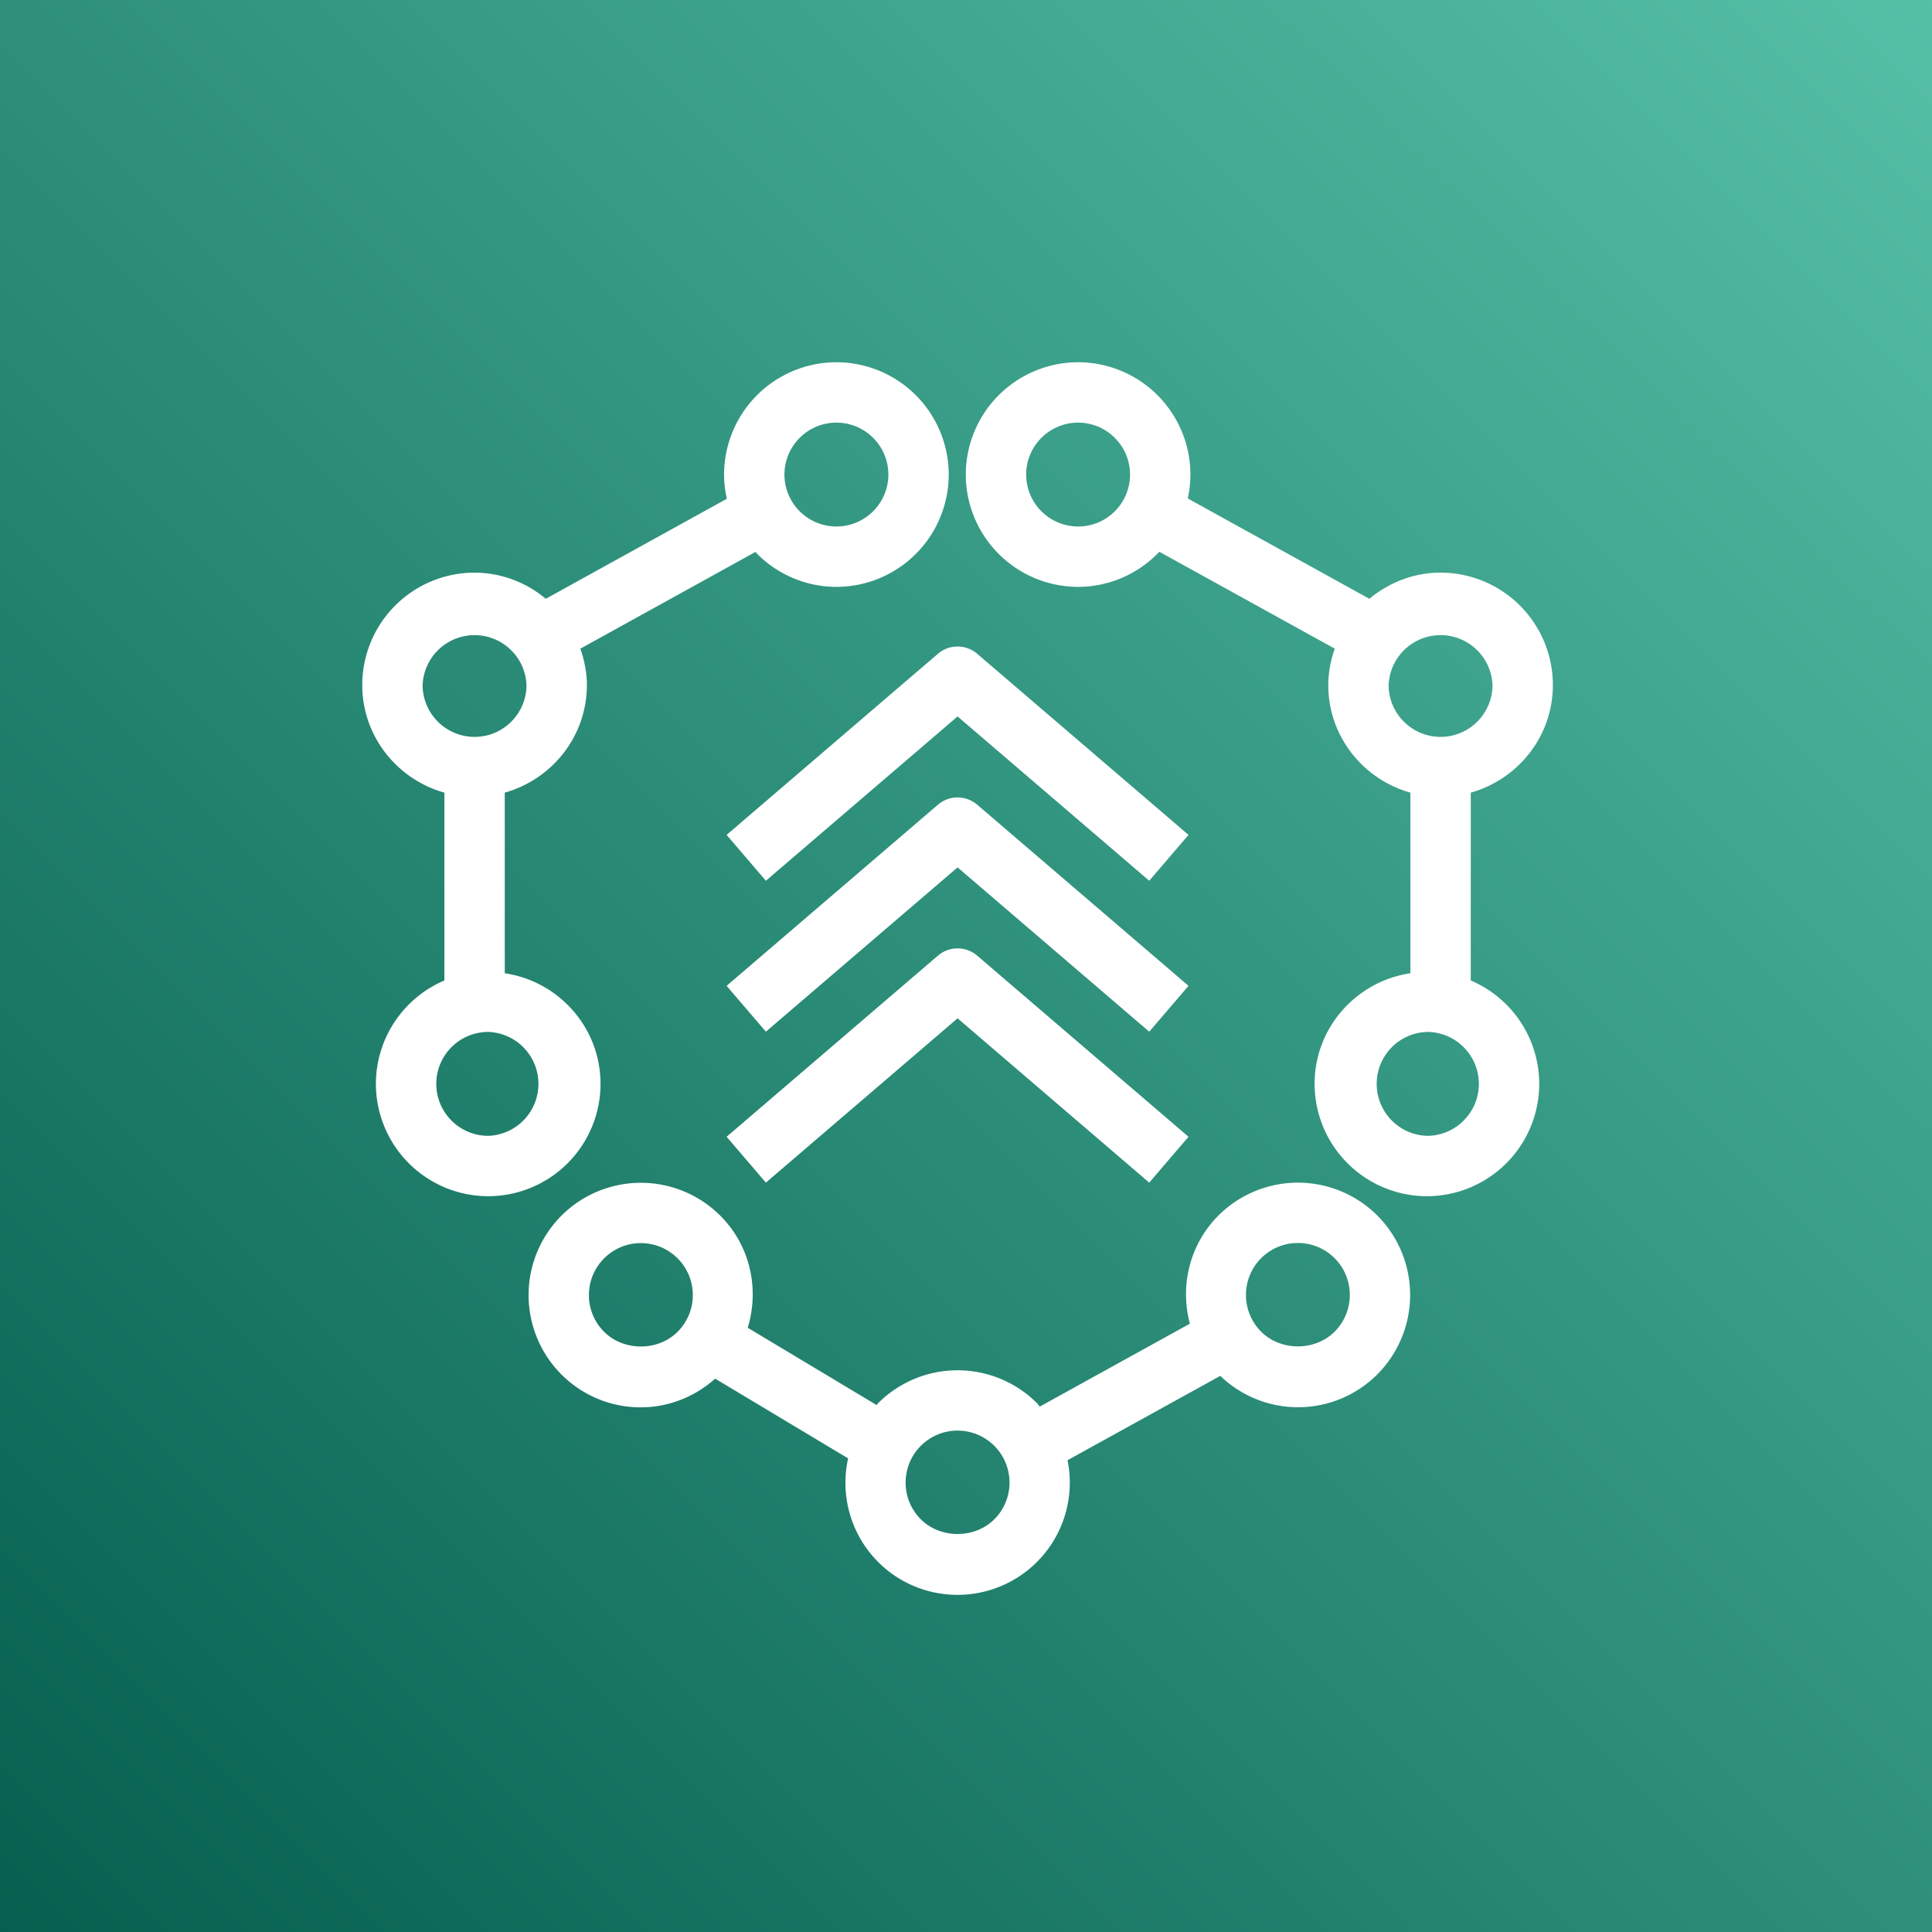
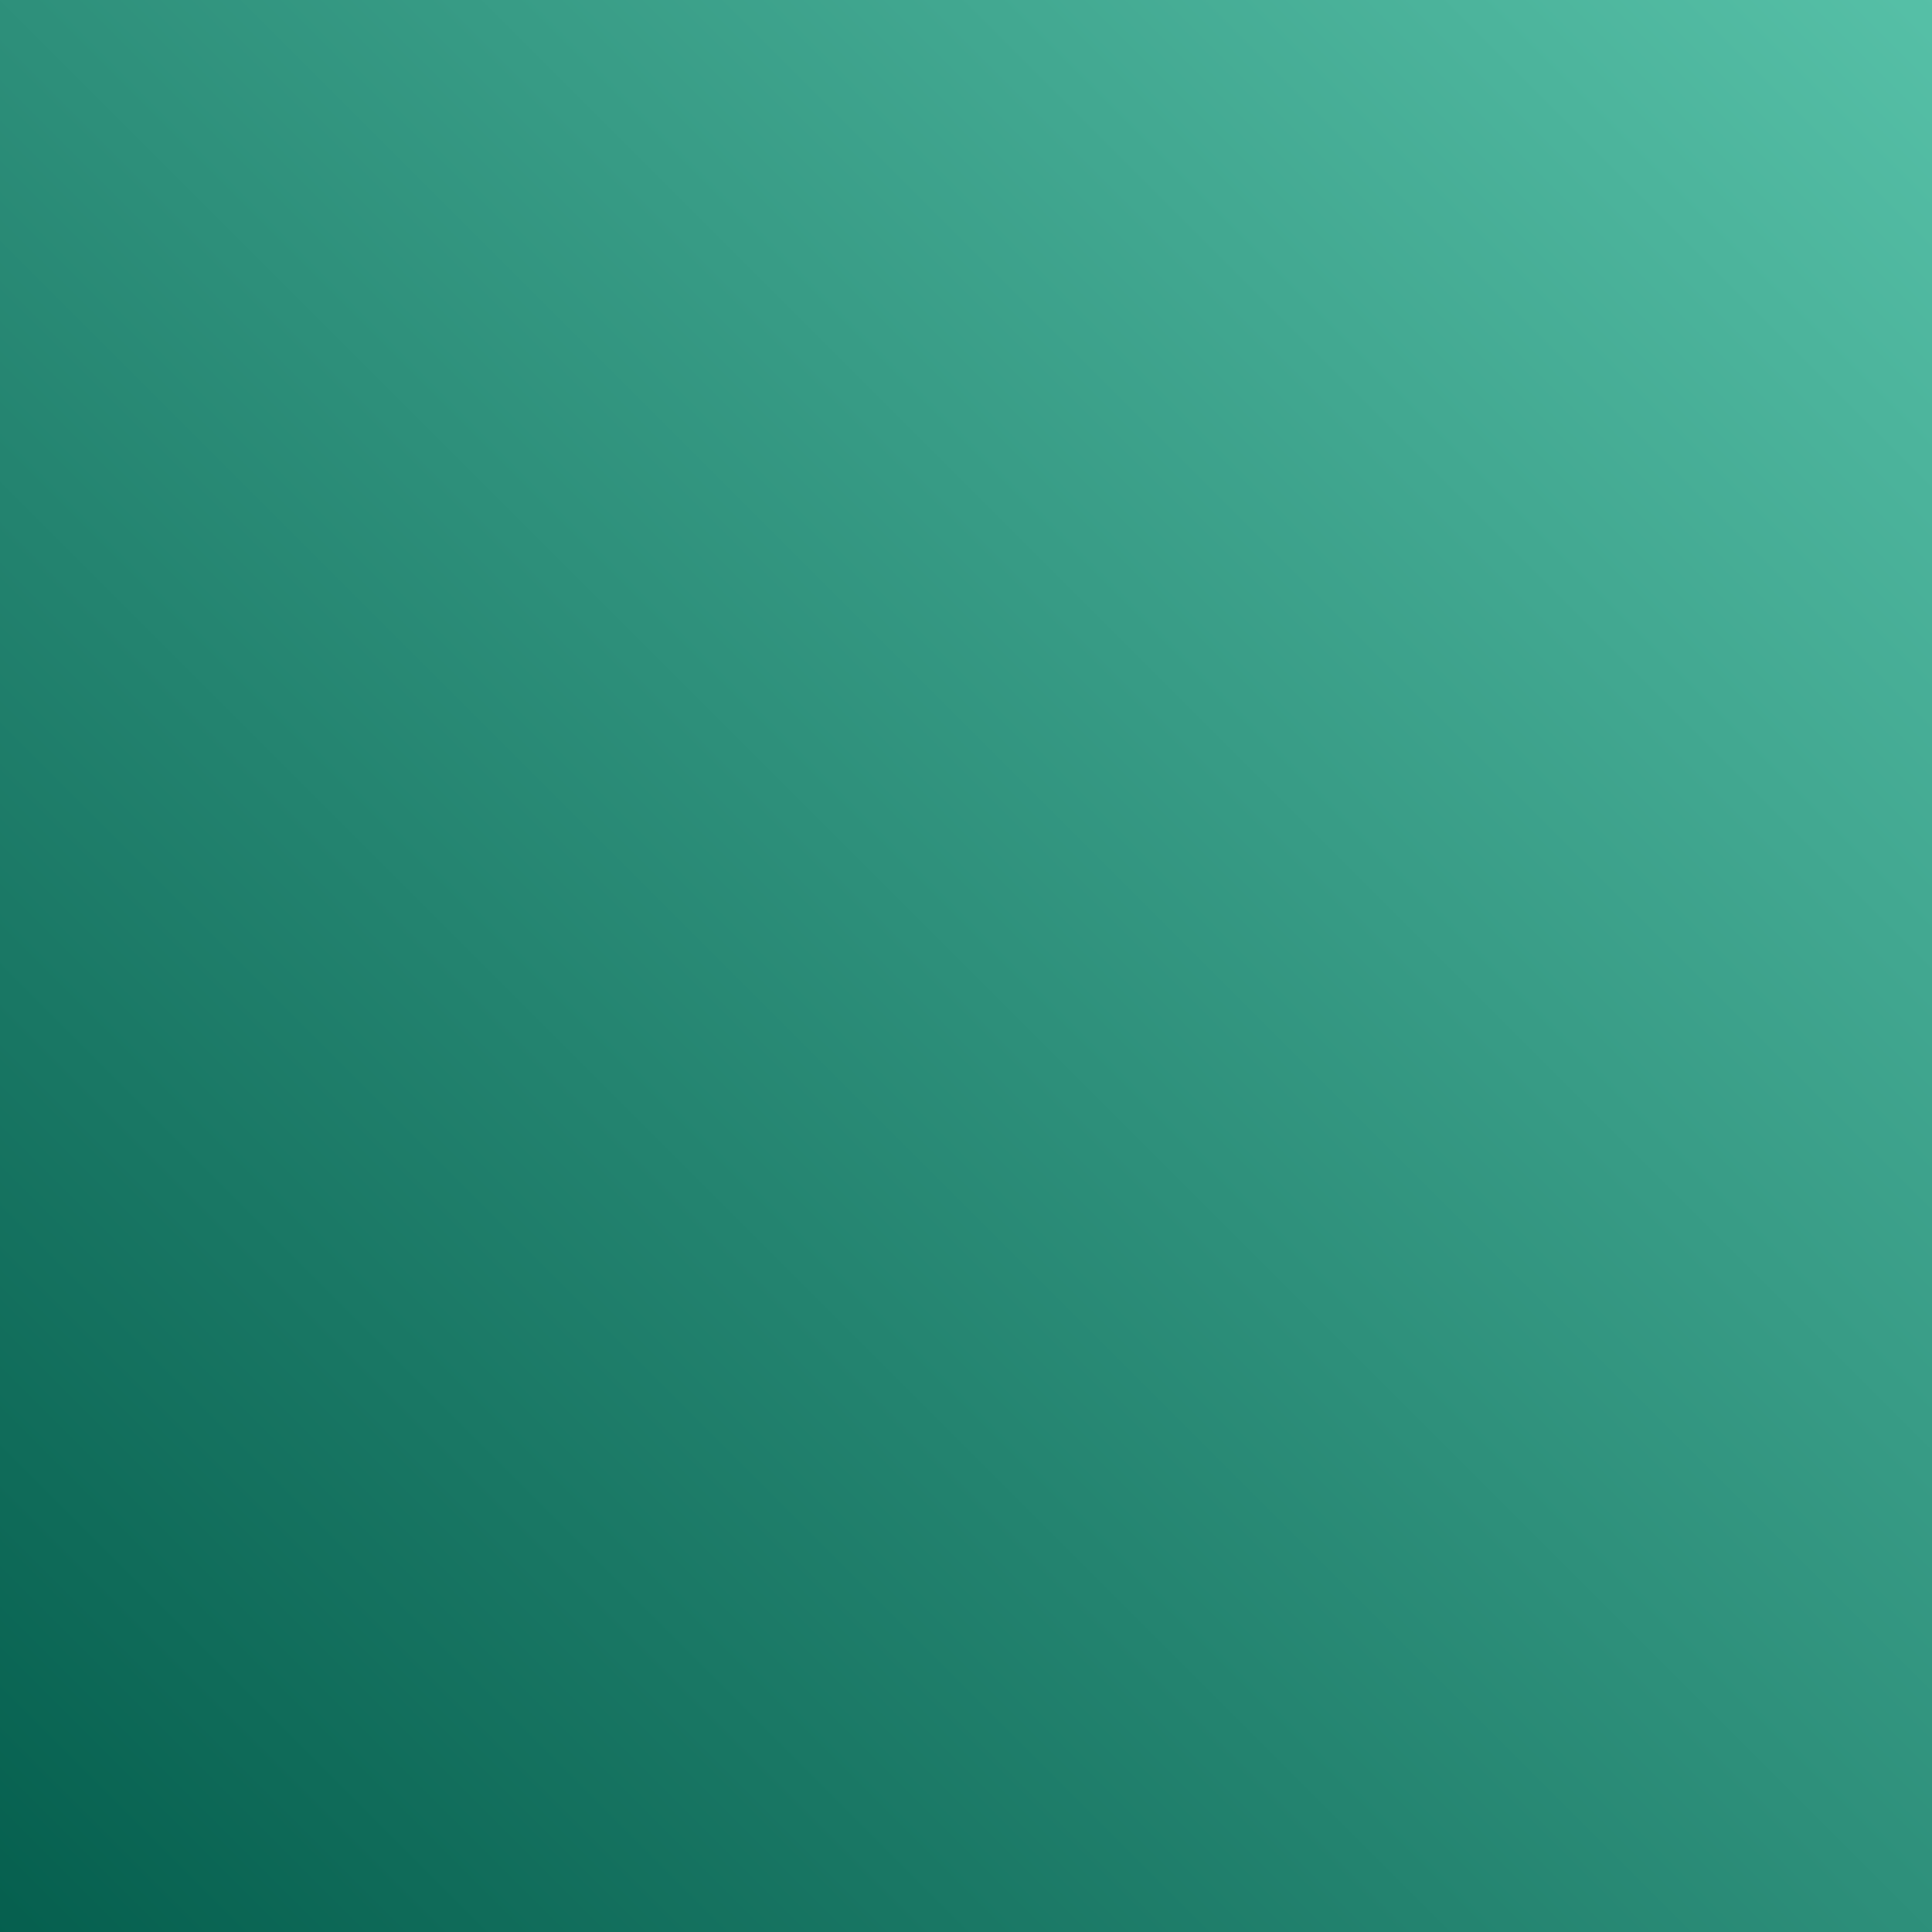
<svg xmlns="http://www.w3.org/2000/svg" viewBox="0 0 64 64">
  <rect x="0" y="0" width="64" height="64" fill="#808080" stroke="none" />
  <defs>
    <linearGradient id="ArchitectureAWSMigrationHub_svg__a" x1="0%" x2="100%" y1="100%" y2="0%">
      <stop offset="0%" stop-color="#055F4E" />
      <stop offset="100%" stop-color="#56C0A7" />
    </linearGradient>
  </defs>
  <g fill="none" fill-rule="evenodd">
    <path fill="url(#ArchitectureAWSMigrationHub_svg__a)" d="M0 0h64v64H0z" />
-     <path fill="#FFF" d="m39.371 27.657-1.301 1.519-6.349-5.443-6.35 5.443-1.301-1.519 7-6a1 1 0 0 1 1.301 0l7 6Zm-7 4 7 6-1.301 1.519-6.349-5.443-6.35 5.443-1.301-1.519 7-6a1 1 0 0 1 1.301 0Zm7 1-1.301 1.519-6.349-5.443-6.35 5.443-1.301-1.519 7-6a1 1 0 0 1 1.301 0l7 6Zm4.84 11.457c-.651.649-1.783.649-2.434 0a1.724 1.724 0 0 1 0-2.435 1.713 1.713 0 0 1 1.217-.503c.46 0 .892.179 1.217.503a1.724 1.724 0 0 1 0 2.435Zm-11.274 6.215c-.65.649-1.783.649-2.433 0A1.71 1.71 0 0 1 30 49.112c0-.459.179-.892.504-1.217a1.714 1.714 0 0 1 1.217-.504c.46 0 .891.18 1.216.504.326.325.504.758.504 1.217 0 .46-.178.892-.504 1.217Zm-12.924-6.211a1.705 1.705 0 0 1-.504-1.217c0-.459.178-.891.504-1.217a1.711 1.711 0 0 1 1.216-.504c.46 0 .892.18 1.217.504.325.326.504.758.504 1.217 0 .46-.179.892-.504 1.217-.65.649-1.783.649-2.433 0Zm20.35-3.853c-.97.971-1.275 2.344-.948 3.584l-4.971 2.746c-.033-.037-.057-.078-.093-.114a3.723 3.723 0 0 0-5.261 0c-.02.02-.032.043-.051.063l-4.269-2.56c.387-1.273.095-2.709-.91-3.714a3.723 3.723 0 0 0-5.261 0 3.723 3.723 0 0 0 0 5.262 3.703 3.703 0 0 0 2.63 1.088c.884 0 1.76-.326 2.462-.95l4.405 2.641a3.712 3.712 0 0 0 .994 3.432 3.704 3.704 0 0 0 2.631 1.088 3.716 3.716 0 0 0 3.642-4.459l5.061-2.795a3.71 3.71 0 0 0 5.201-.049 3.728 3.728 0 0 0 0-5.263 3.725 3.725 0 0 0-5.262 0Zm6.905-2.639a1.722 1.722 0 0 1 0-3.442c.95 0 1.721.772 1.721 1.721 0 .949-.771 1.721-1.721 1.721ZM46 22.69a1.722 1.722 0 0 1 3.441 0c0 .948-.771 1.72-1.72 1.72-.95 0-1.721-.772-1.721-1.72Zm-10.286-5.249a1.723 1.723 0 0 1-1.721-1.721c0-.948.772-1.72 1.721-1.72.949 0 1.72.772 1.72 1.72 0 .949-.771 1.721-1.72 1.721ZM48.721 32.48v-6.223c1.564-.44 2.72-1.864 2.72-3.567a3.725 3.725 0 0 0-3.72-3.721c-.9 0-1.715.334-2.359.867l-6.016-3.324c.055-.255.088-.519.088-.792a3.724 3.724 0 0 0-3.72-3.72 3.725 3.725 0 0 0-3.721 3.72 3.725 3.725 0 0 0 3.721 3.721 3.71 3.71 0 0 0 2.69-1.163l5.813 3.21A3.662 3.662 0 0 0 44 22.69c0 1.703 1.156 3.127 2.721 3.567v5.983c-1.791.267-3.173 1.801-3.173 3.665a3.725 3.725 0 0 0 3.72 3.721 3.725 3.725 0 0 0 3.721-3.721 3.725 3.725 0 0 0-2.268-3.425Zm-32.548 5.146a1.723 1.723 0 0 1-1.721-1.721c0-.949.772-1.721 1.721-1.721a1.722 1.722 0 0 1 0 3.442ZM14 22.69a1.722 1.722 0 0 1 3.441 0c0 .948-.771 1.72-1.72 1.72-.95 0-1.721-.772-1.721-1.72ZM27.707 14c.949 0 1.721.772 1.721 1.72 0 .949-.772 1.721-1.721 1.721a1.723 1.723 0 0 1-1.721-1.721c0-.948.772-1.72 1.721-1.72Zm-7.814 21.905c0-1.864-1.381-3.398-3.172-3.665v-5.983c1.564-.44 2.72-1.864 2.72-3.567 0-.423-.086-.823-.216-1.202l5.798-3.203a3.703 3.703 0 0 0 2.684 1.156 3.725 3.725 0 0 0 3.721-3.721A3.725 3.725 0 0 0 27.707 12a3.725 3.725 0 0 0-3.721 3.72c0 .276.035.543.092.802l-5.999 3.314a3.686 3.686 0 0 0-2.358-.867A3.725 3.725 0 0 0 12 22.69c0 1.703 1.156 3.127 2.721 3.567v6.223a3.726 3.726 0 0 0-2.269 3.425 3.725 3.725 0 0 0 3.721 3.721 3.724 3.724 0 0 0 3.72-3.721Z" />
  </g>
</svg>